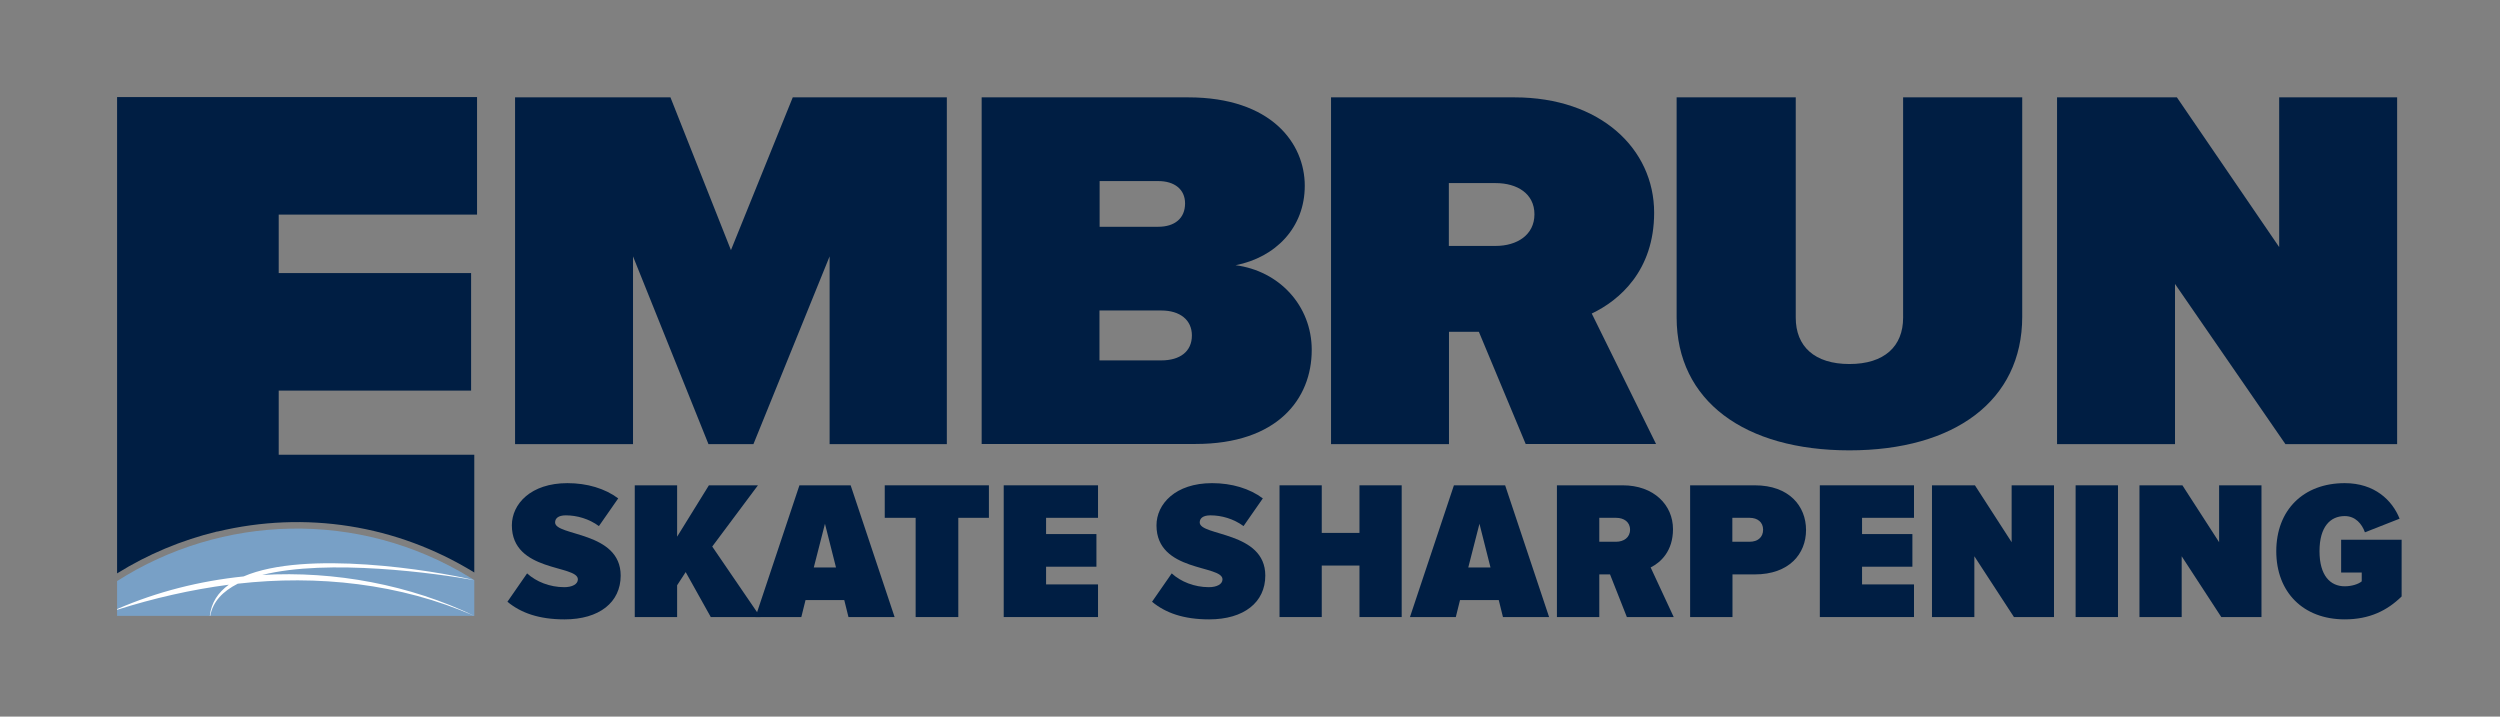
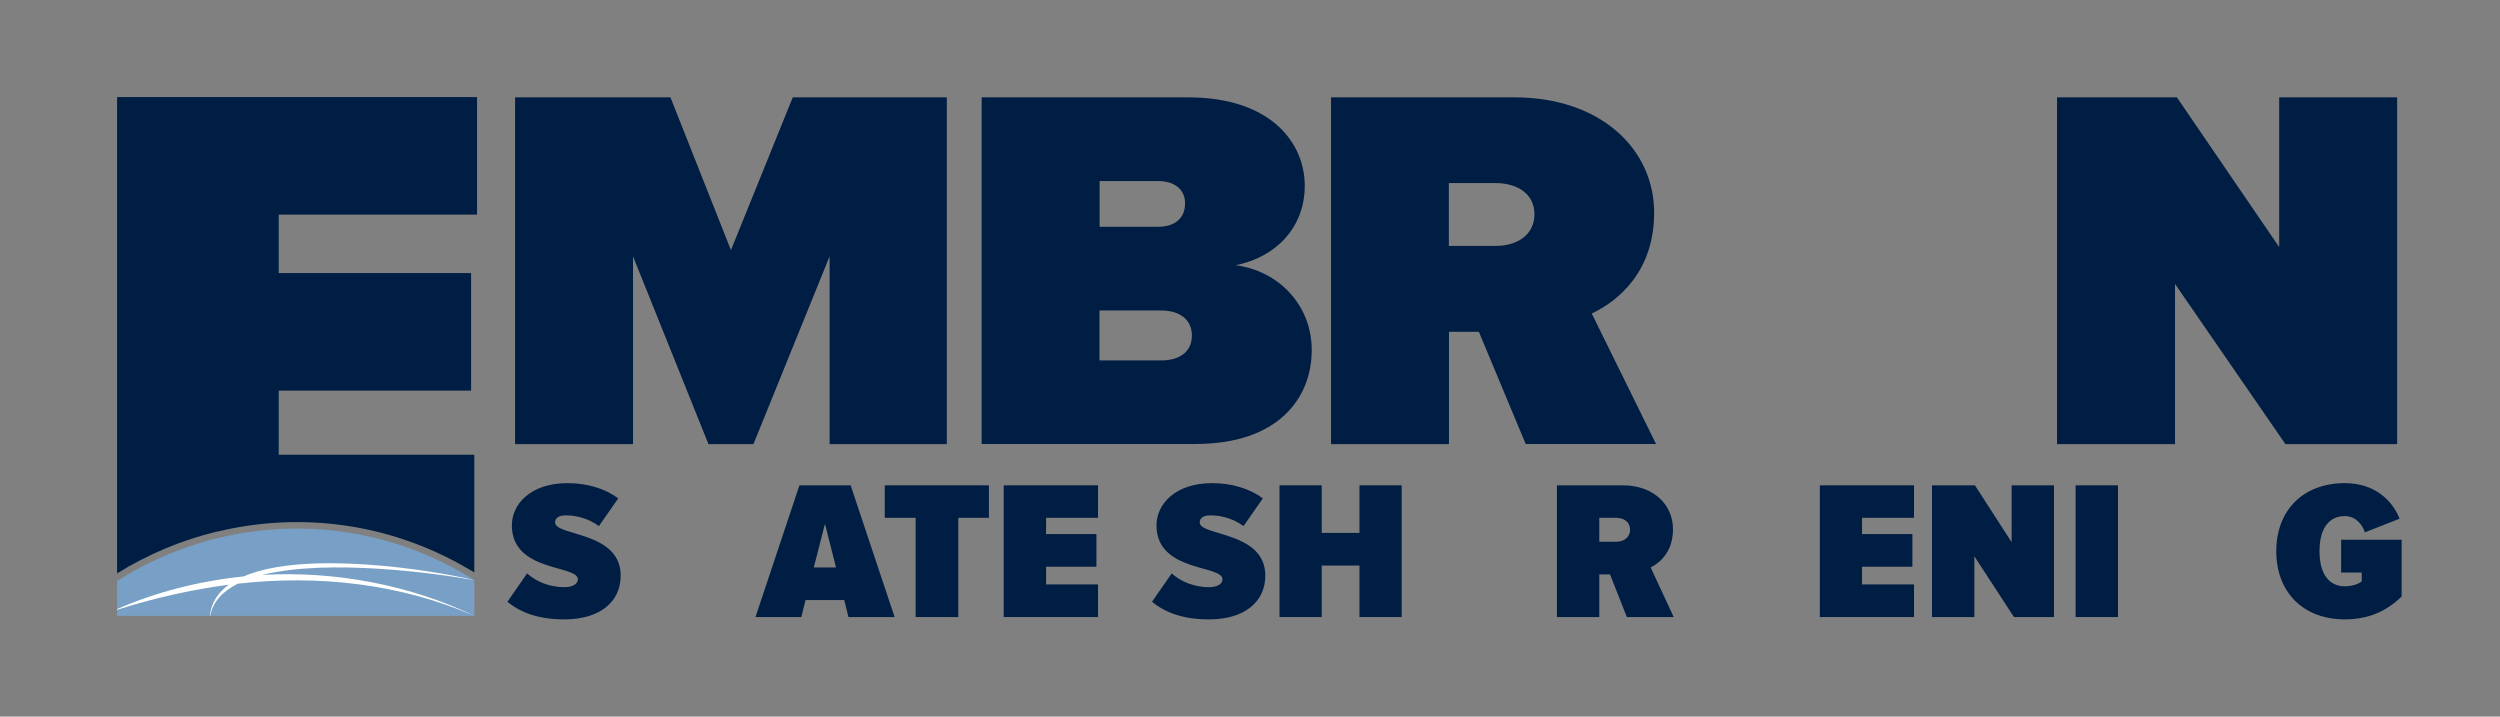
<svg xmlns="http://www.w3.org/2000/svg" version="1.1" viewBox="0 0 172.31 49.39">
  <rect x="0" y="0" width="172.31" height="49.39" fill="#808080" stroke="none" />
  <defs>
    <style>
      .cls-1 {
        fill: #001e43;
      }

      .cls-2 {
        fill: #fff;
      }

      .cls-3 {
        fill: #78a0c6;
      }
    </style>
  </defs>
  <g>
    <g id="Layer_1">
      <polygon class="cls-1" points="57.18 30.61 57.18 17.67 51.93 30.61 48.83 30.61 43.63 17.67 43.63 30.61 35.5 30.61 35.5 6.71 46.21 6.71 50.38 17.24 54.64 6.71 65.26 6.71 65.26 30.61 57.18 30.61" />
      <g>
        <path class="cls-1" d="M67.66,30.61V6.71h14.23c5.76,0,8.04,3.19,8.04,6.09s-2.02,4.94-4.77,5.48c3.01.39,5.25,2.79,5.25,5.84,0,3.37-2.36,6.48-8,6.48h-14.75ZM81.68,14.02c0-.97-.73-1.54-1.85-1.54h-4.04v3.15h4.04c1.12,0,1.85-.57,1.85-1.61M82.15,23.12c0-1.07-.82-1.72-2.11-1.72h-4.26v3.44h4.26c1.29,0,2.11-.61,2.11-1.72" />
        <path class="cls-1" d="M105.16,30.61l-3.23-7.74h-2.06v7.74h-8.13V6.71h12.64c5.93,0,9.63,3.55,9.63,7.95,0,4.01-2.41,6.05-4.3,6.95l4.43,8.99h-8.99ZM105.76,14.77c0-1.43-1.2-2.15-2.67-2.15h-3.23v4.33h3.23c1.46,0,2.67-.75,2.67-2.18" />
-         <path class="cls-1" d="M115.56,21.86V6.71h8.21v15.19c0,1.97,1.29,3.19,3.7,3.19s3.7-1.22,3.7-3.19V6.71h8.21v15.12c0,5.8-4.69,9.21-11.91,9.21s-11.91-3.4-11.91-9.17" />
        <polygon class="cls-1" points="157.52 30.61 149.91 19.57 149.91 30.61 141.78 30.61 141.78 6.71 150.04 6.71 157.09 17.03 157.09 6.71 165.22 6.71 165.22 30.61 157.52 30.61" />
        <path class="cls-1" d="M34.97,41.48l1.36-1.96c.62.57,1.56.95,2.56.95.54,0,.94-.2.94-.54,0-1.01-4.55-.48-4.55-3.72,0-1.47,1.3-2.91,3.83-2.91,1.36,0,2.59.37,3.5,1.05l-1.33,1.91c-.68-.5-1.51-.74-2.28-.74-.54,0-.74.22-.74.49,0,.95,4.52.6,4.52,3.66,0,1.85-1.48,3.02-3.87,3.02-1.77,0-3.01-.45-3.93-1.21" />
-         <polygon class="cls-1" points="48.99 42.53 47.26 39.43 46.67 40.34 46.67 42.53 43.75 42.53 43.75 33.45 46.67 33.45 46.67 36.99 48.86 33.45 52.24 33.45 49.09 37.67 52.41 42.53 48.99 42.53" />
-         <path class="cls-1" d="M58.48,42.53l-.29-1.17h-2.67l-.29,1.17h-3.16l3.03-9.08h3.53l3.03,9.08h-3.16ZM56.86,36.1l-.77,3.01h1.53l-.76-3.01Z" />
+         <path class="cls-1" d="M58.48,42.53l-.29-1.17h-2.67l-.29,1.17h-3.16l3.03-9.08h3.53l3.03,9.08h-3.16ZM56.86,36.1l-.77,3.01h1.53Z" />
        <polygon class="cls-1" points="63.11 42.53 63.11 35.69 60.98 35.69 60.98 33.45 68.16 33.45 68.16 35.69 66.05 35.69 66.05 42.53 63.11 42.53" />
        <polygon class="cls-1" points="69.18 42.53 69.18 33.45 75.68 33.45 75.68 35.69 72.1 35.69 72.1 36.81 75.57 36.81 75.57 39.06 72.1 39.06 72.1 40.28 75.68 40.28 75.68 42.53 69.18 42.53" />
        <path class="cls-1" d="M79.4,41.48l1.36-1.96c.62.57,1.56.95,2.56.95.54,0,.94-.2.94-.54,0-1.01-4.55-.48-4.55-3.72,0-1.47,1.3-2.91,3.83-2.91,1.36,0,2.59.37,3.5,1.05l-1.33,1.91c-.68-.5-1.51-.74-2.28-.74-.54,0-.74.22-.74.49,0,.95,4.52.6,4.52,3.66,0,1.85-1.48,3.02-3.87,3.02-1.77,0-3.01-.45-3.93-1.21" />
        <polygon class="cls-1" points="93.7 42.53 93.7 38.98 91.1 38.98 91.1 42.53 88.19 42.53 88.19 33.45 91.1 33.45 91.1 36.73 93.7 36.73 93.7 33.45 96.61 33.45 96.61 42.53 93.7 42.53" />
-         <path class="cls-1" d="M103.59,42.53l-.29-1.17h-2.67l-.29,1.17h-3.16l3.03-9.08h3.53l3.03,9.08h-3.16ZM101.97,36.1l-.77,3.01h1.53l-.76-3.01Z" />
        <path class="cls-1" d="M112.13,42.53l-1.16-2.94h-.74v2.94h-2.92v-9.08h4.54c2.13,0,3.46,1.35,3.46,3.02,0,1.53-.86,2.3-1.54,2.64l1.59,3.42h-3.23ZM112.35,36.51c0-.54-.43-.82-.96-.82h-1.16v1.65h1.16c.52,0,.96-.29.96-.83" />
-         <path class="cls-1" d="M116.49,42.53v-9.08h4.46c2.36,0,3.53,1.43,3.53,3.08s-1.17,3.06-3.53,3.06h-1.54v2.94h-2.92ZM121.52,36.51c0-.53-.39-.82-.93-.82h-1.19v1.65h1.19c.54,0,.93-.29.93-.83" />
        <polygon class="cls-1" points="125.43 42.53 125.43 33.45 131.92 33.45 131.92 35.69 128.34 35.69 128.34 36.81 131.81 36.81 131.81 39.06 128.34 39.06 128.34 40.28 131.92 40.28 131.92 42.53 125.43 42.53" />
        <polygon class="cls-1" points="138.81 42.53 136.08 38.34 136.08 42.53 133.16 42.53 133.16 33.45 136.12 33.45 138.65 37.37 138.65 33.45 141.57 33.45 141.57 42.53 138.81 42.53" />
        <rect class="cls-1" x="143.06" y="33.45" width="2.92" height="9.08" />
-         <polygon class="cls-1" points="153.1 42.53 150.37 38.34 150.37 42.53 147.46 42.53 147.46 33.45 150.42 33.45 152.95 37.37 152.95 33.45 155.87 33.45 155.87 42.53 153.1 42.53" />
        <path class="cls-1" d="M156.89,38c0-2.86,1.88-4.7,4.72-4.7,2.05,0,3.27,1.17,3.78,2.45l-2.39.94c-.2-.57-.65-1.12-1.39-1.12-1,0-1.74.74-1.74,2.42s.74,2.42,1.74,2.42c.46,0,.93-.14,1.17-.34v-.61h-1.42v-2.26h4.17v3.91c-.99.97-2.21,1.58-3.92,1.58-2.86,0-4.72-1.87-4.72-4.7" />
        <path class="cls-1" d="M14.98,36.64c6.08-1.46,12.36-.46,17.68,2.8.01,0,.02.01.03.02v-8.12h-13.48v-4.42h13.26v-8.1h-13.26v-4.03h13.67V6.69H8.07v32.83c2.11-1.31,4.43-2.29,6.91-2.89" />
        <path class="cls-3" d="M8.07,40.05v2.4h24.62v-2.46c-.09-.06-.17-.11-.26-.17-7.74-4.75-17.19-4.35-24.36.23" />
        <path class="cls-2" d="M18.07,39.63c4.54-1.15,12.05-.11,14.63.36-2.83-.69-11.65-2.1-15.91-.26-3.01.31-5.96,1.05-8.72,2.25v.05c2.52-.8,5.1-1.39,7.7-1.73-.73.53-1.21,1.23-1.31,2.15,0,0,.03,0,.03,0,.18-.99.87-1.7,1.9-2.22,5.48-.62,11.18-.02,16.3,2.22-4.4-2.13-9.62-3.12-14.63-2.82" />
      </g>
    </g>
  </g>
</svg>